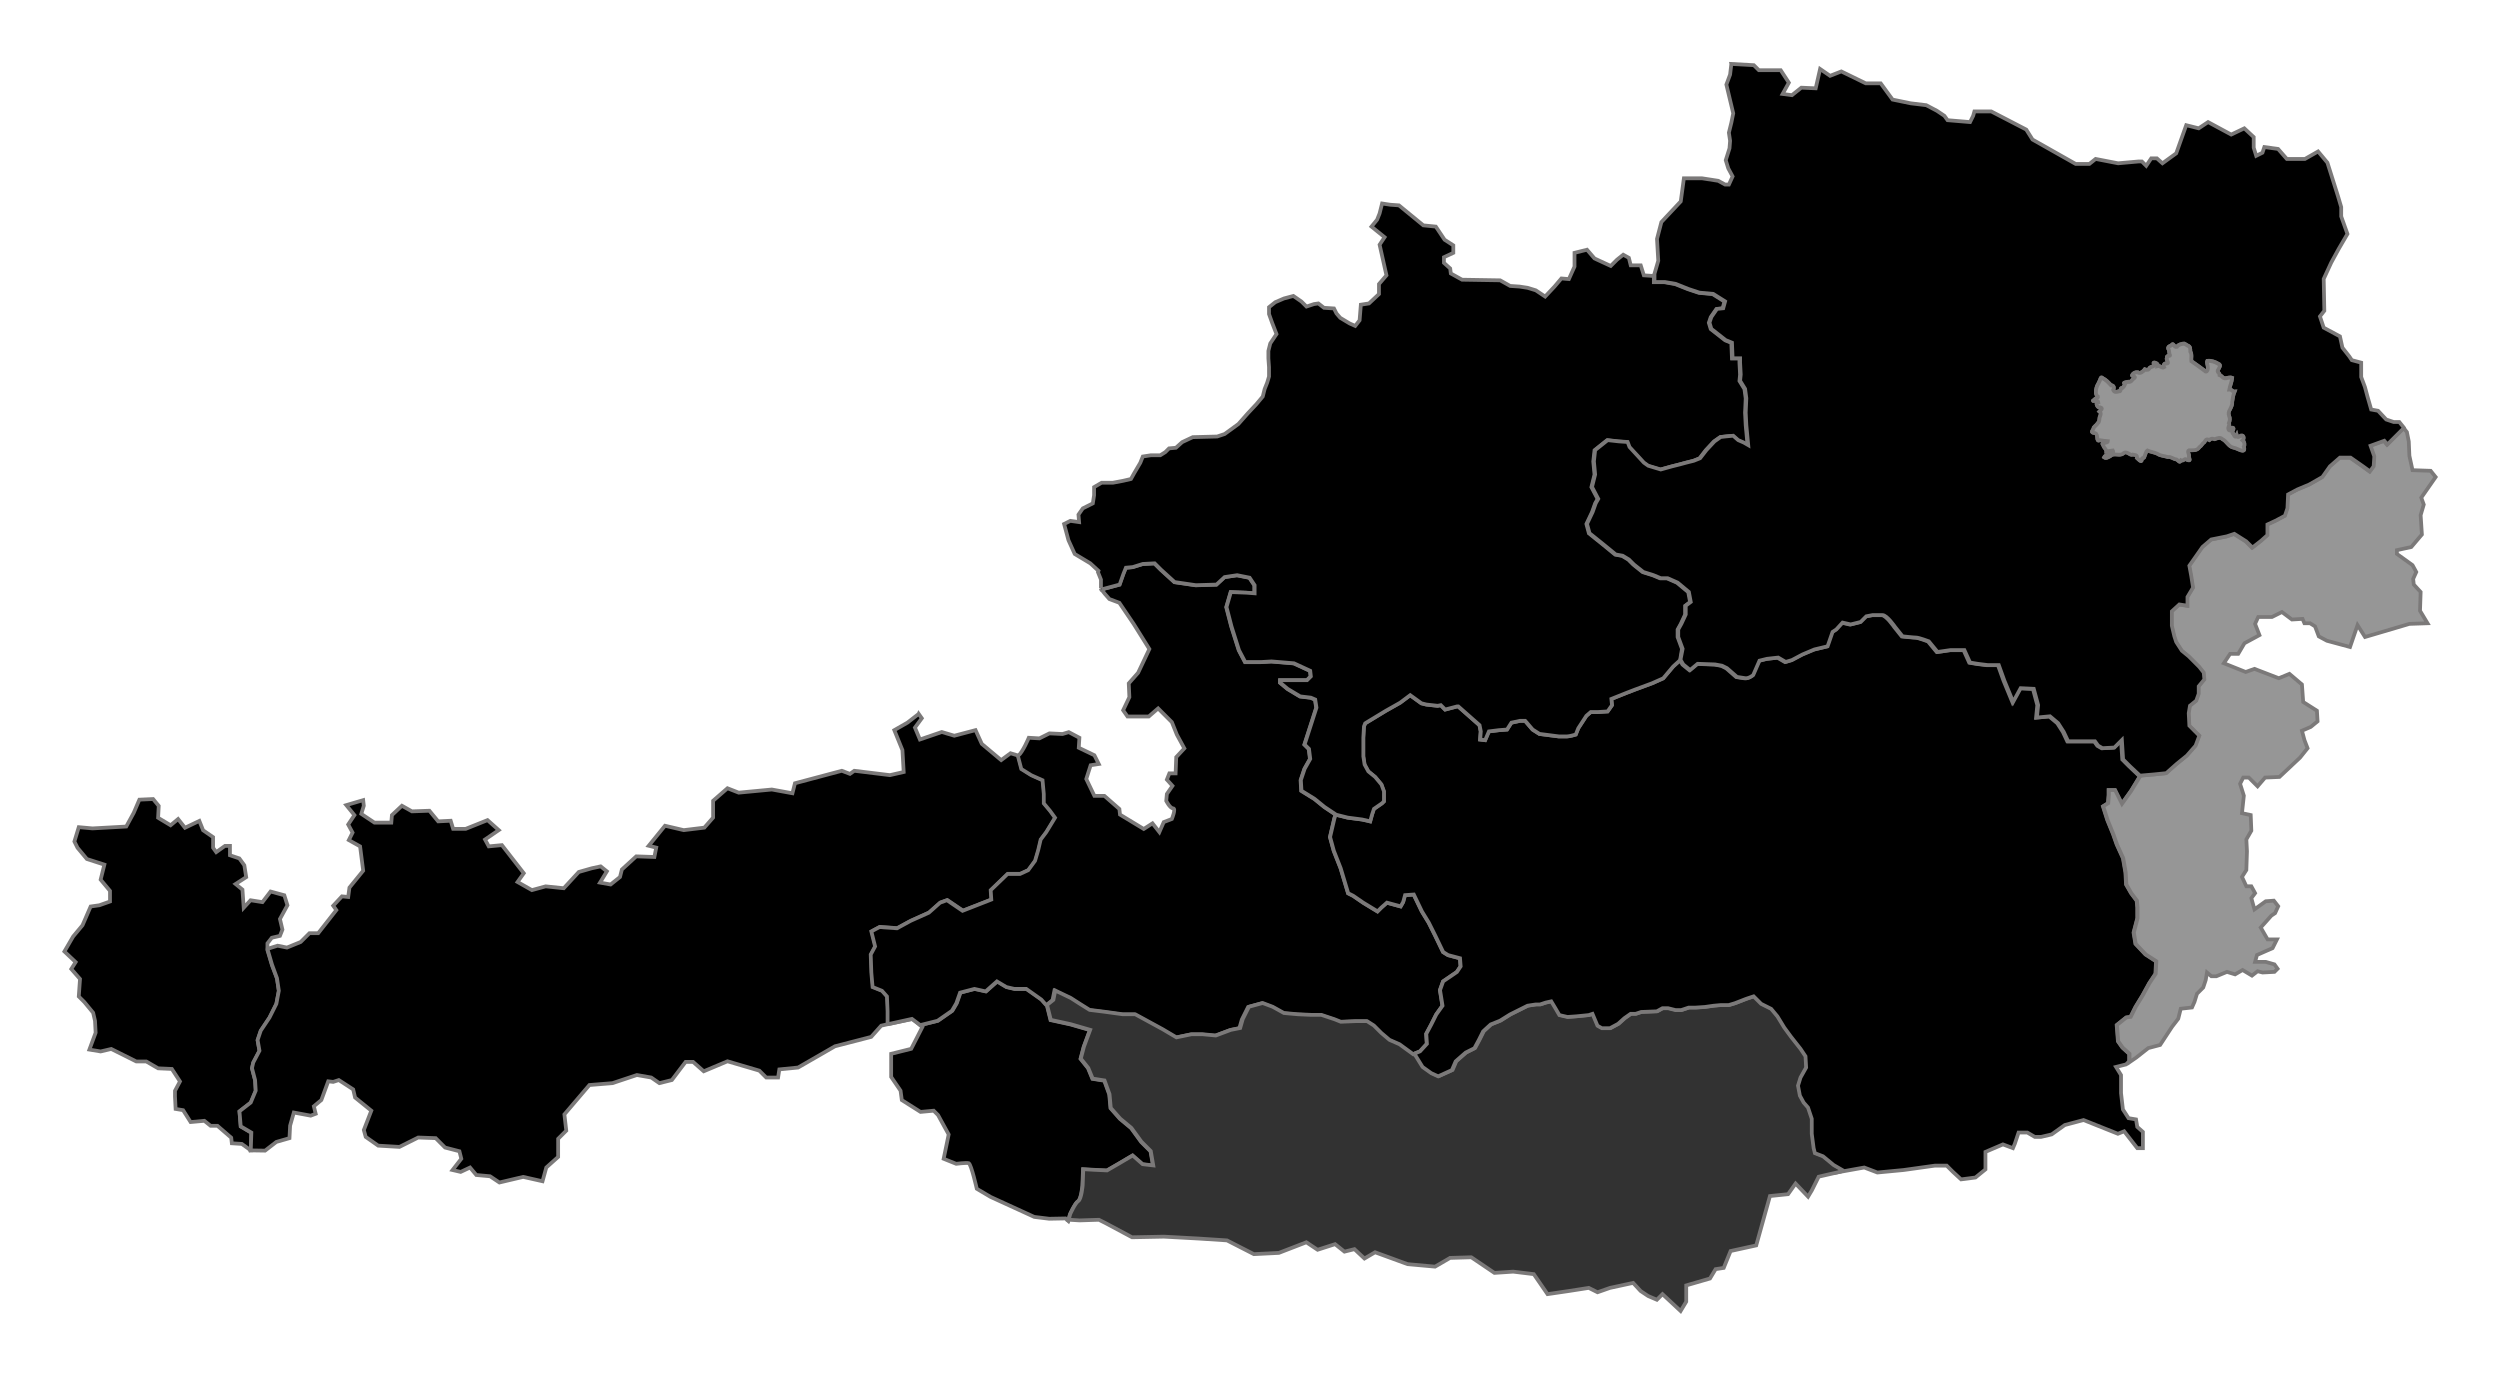
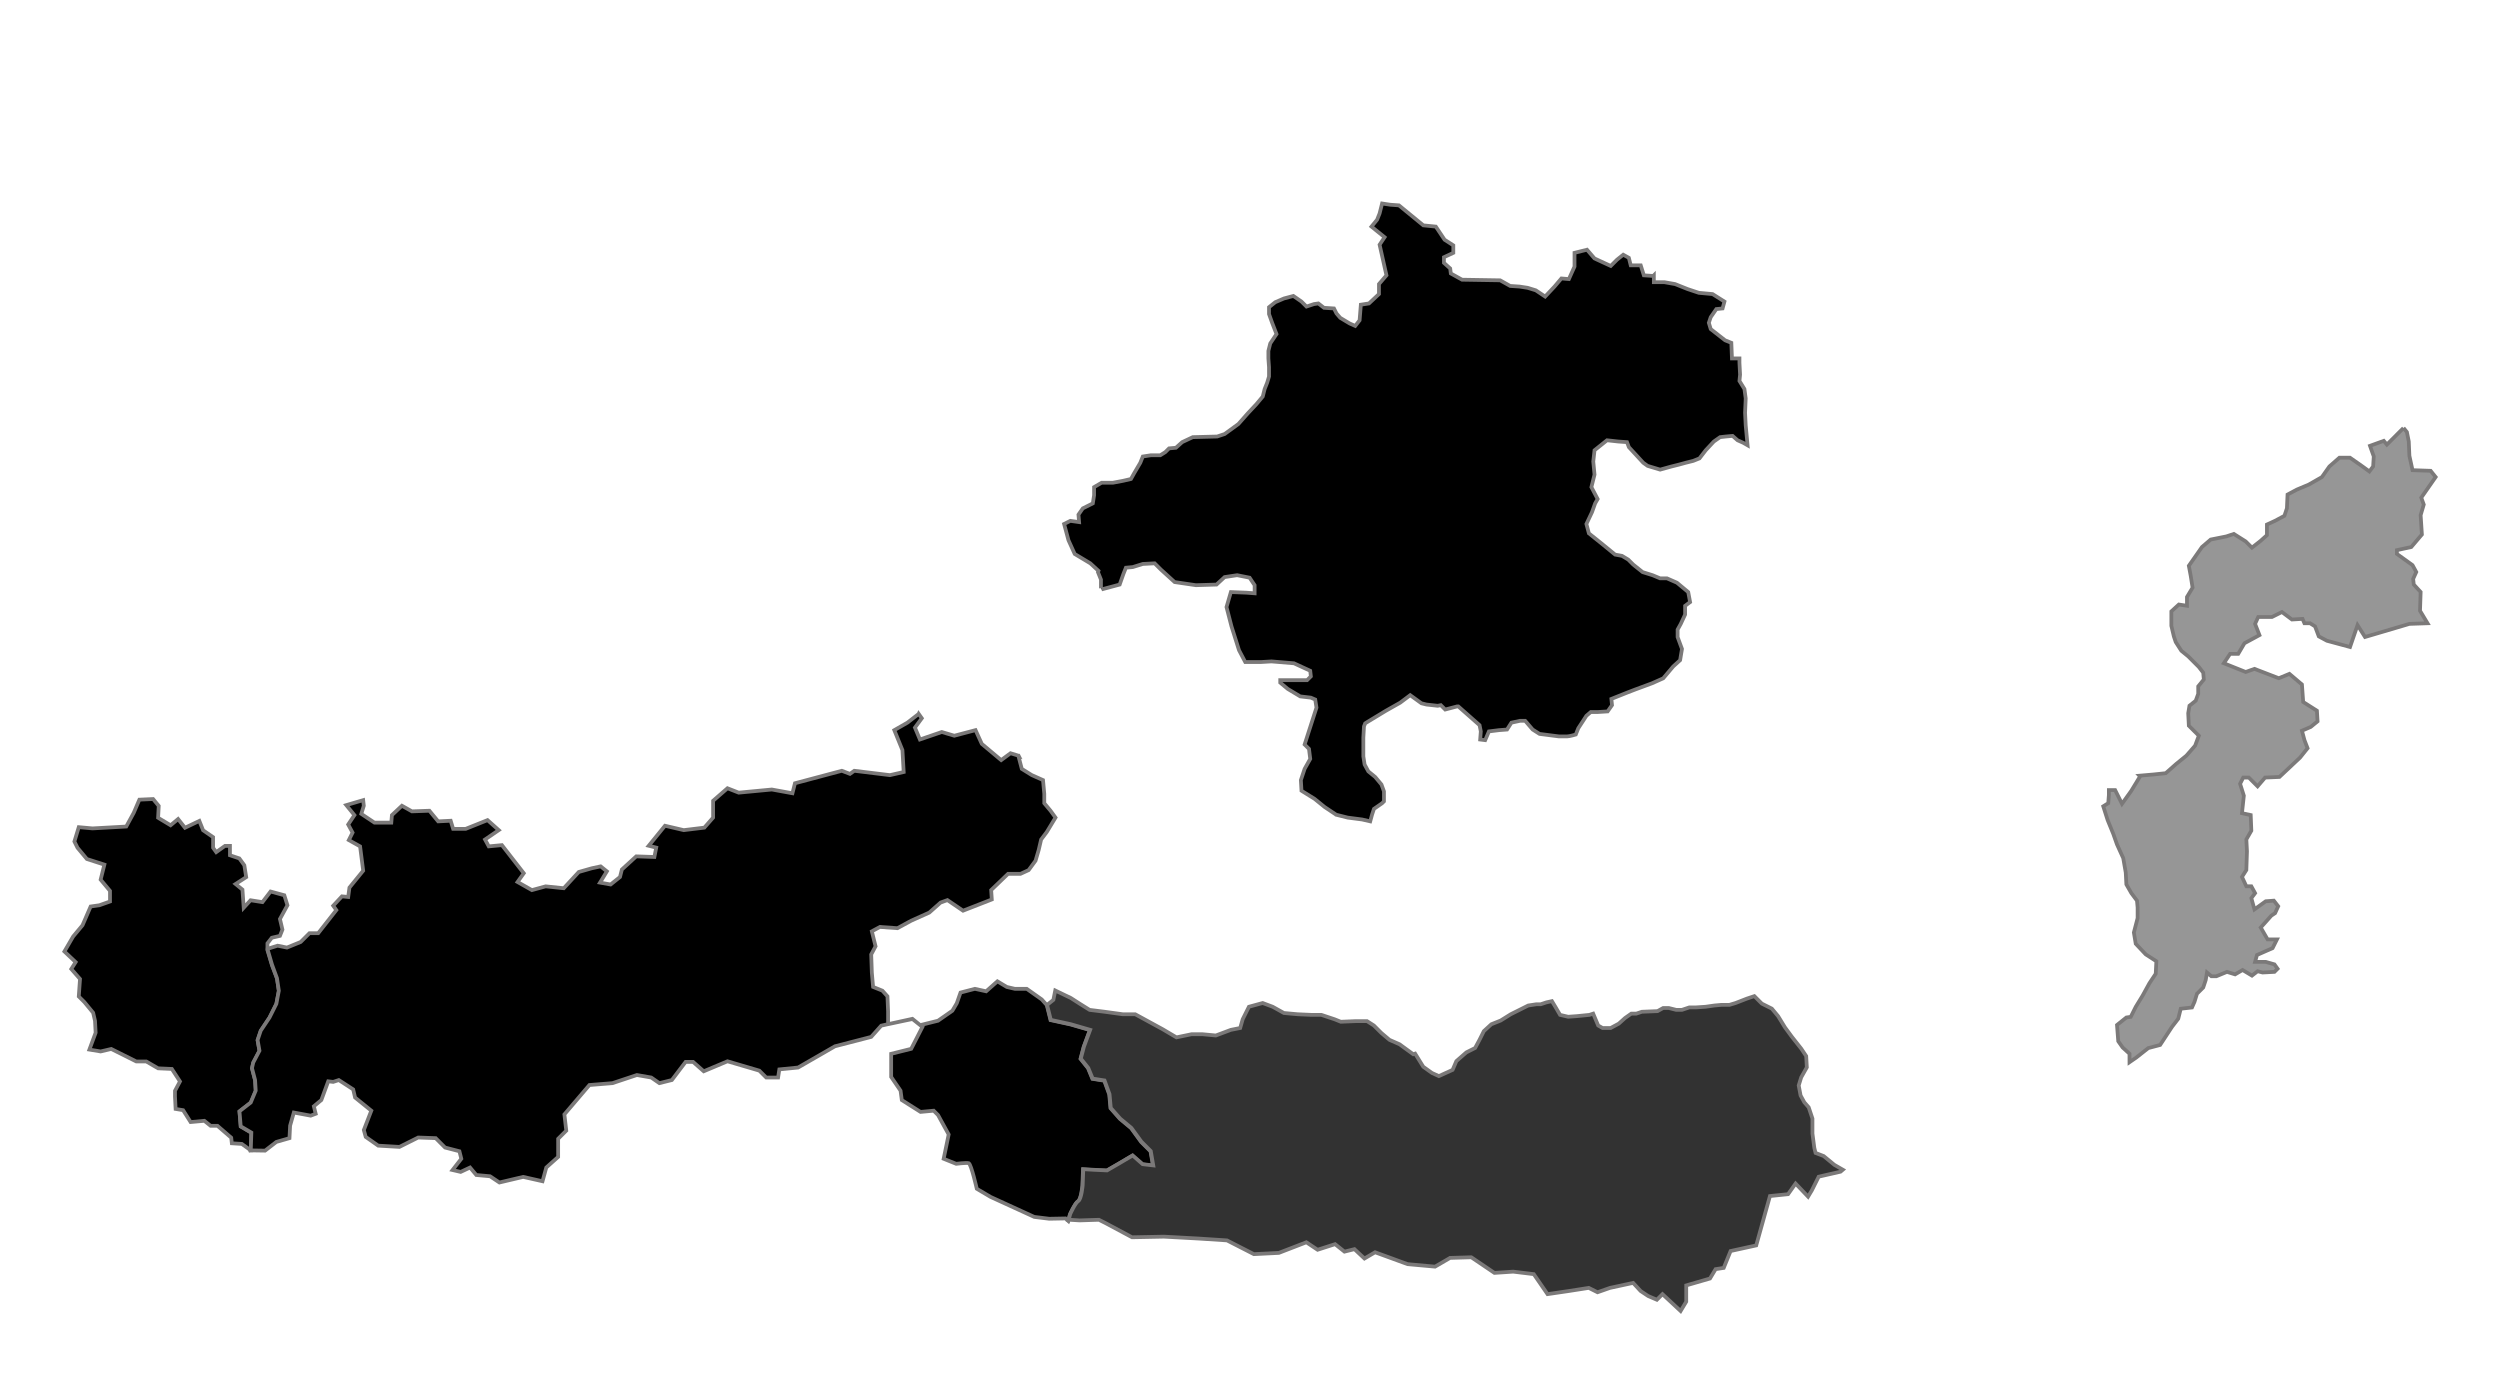
<svg xmlns="http://www.w3.org/2000/svg" xmlns:ns1="http://www.inkscape.org/namespaces/inkscape" xmlns:ns2="http://sodipodi.sourceforge.net/DTD/sodipodi-0.dtd" version="1.0" id="svg2692" height="550" width="1000" ns1:version="0.91 r13725" ns2:docname="ÖVP_Landtage.svg">
  <ns2:namedview pagecolor="#ffffff" bordercolor="#666666" borderopacity="1" objecttolerance="10" gridtolerance="10" guidetolerance="10" ns1:pageopacity="0" ns1:pageshadow="2" ns1:window-width="1920" ns1:window-height="1013" id="namedview15" showgrid="false" ns1:zoom="0.42909091" ns1:cx="500" ns1:cy="272.6695" ns1:window-x="-9" ns1:window-y="-9" ns1:window-maximized="1" ns1:current-layer="g4143" />
  <defs id="defs2694" />
  <g id="layer1">
    <g id="g4143">
      <path id="path1453" style="fill:#000000;fill-opacity:1;fill-rule:evenodd;stroke:#7b7979;stroke-width:1.507;stroke-linecap:butt;stroke-linejoin:miter;stroke-miterlimit:4;stroke-dasharray:none;stroke-dashoffset:0;stroke-opacity:1" d="m 100.306,460.868 0.25,-7.748 -4.249,-2.499 -0.5,-5.998 4.499,-3.499 1.999,-4.749 -0.25,-4.249 -1.25,-4.749 0.5,-2.249 2.499,-4.749 -0.75,-4.249 1.25,-3.749 3.499,-5.249 2.749,-5.499 1,-5.249 -0.75,-4.999 -1.999,-5.247 -1.769,-5.907 -0.054,-0.145 0,-2.749 1.75,-2.249 3.249,-0.75 1,-2.499 -1,-4.249 2.999,-5.498 -1.25,-3.999 -5.499,-1.5 -3.249,4.249 -4.749,-0.75 -2.749,2.999 -0.5,-7.248 -2.749,-2.249 4.249,-2.749 -0.75,-4.749 -1.999,-2.749 -3.749,-1.25 0,-3.749 -2,0 -3.499,2.499 -1.25,-1.75 0,-4.249 -3.999,-2.749 -1.5,-3.749 -5.748,2.749 -2.749,-3.499 -2.999,2.499 -4.999,-2.999 0.25,-4.749 -2.249,-2.749 -5.499,0.25 -2.249,5.249 -2.999,5.498 -13.496,0.75 -5.498,-0.5 -1.75,5.748 1.25,2.499 3.749,4.499 6.998,2.249 -1.5,5.998 3.749,4.499 0,4.249 -4.249,1.5 -3.499,0.5 -3.249,7.498 -3.749,4.499 -3.499,5.998 4.499,4.249 -1.749,2.749 3.499,3.999 -0.5,6.998 2.249,2.249 3.499,4.249 0.75,3.249 0.25,4.749 -2.499,6.748 4.499,0.75 4.249,-1 9.997,4.999 3.999,0 4.749,2.749 5.498,0.25 3.249,4.999 -2,3.749 0,2.249 0.25,4.999 2.999,0.5 2.999,4.749 5.499,-0.5 2.499,1.999 2.749,0 5.499,4.749 0.25,2.249 3.999,0.25 3.529,2.542" />
      <path style="fill:#000000;fill-opacity:1;fill-rule:evenodd;stroke:#7b7979;stroke-width:1.507;stroke-linecap:butt;stroke-linejoin:miter;stroke-miterlimit:4;stroke-dasharray:none;stroke-dashoffset:0;stroke-opacity:1" d="m 367.473,285.562 -4.507,3.502 -5.244,2.999 3.25,7.992 0.503,8.746 -5.511,1.256 -14.242,-1.743 -1.743,1.24 -3.25,-1.24 -18.748,4.993 -1.005,4.004 -8.244,-1.507 -13.252,1.256 -4.491,-1.759 -5.747,5.009 0,6.736 -3.502,4.004 -8.244,1.005 -7.505,-1.759 -6.501,8.008 2.999,0.738 -0.738,3.753 -7.254,-0.251 -5.747,5.26 -0.754,2.999 -3.753,2.999 -4.24,-0.754 2.748,-4.506 -2.497,-1.994 -3.501,0.754 -5.245,1.492 -5.998,6.501 -7.254,-0.754 -5.496,1.507 -5.747,-3.25 2.497,-3.502 -8.746,-11.243 -5.26,0.502 -1.492,-2.748 5.496,-3.753 -4.491,-4.004 -8.746,3.502 -5.009,0 -0.989,-3.25 -5.009,0.251 -3.502,-4.255 -6.987,0.251 -4.004,-2.245 -4.004,3.753 -0.251,2.999 -6.736,0 -5.26,-3.502 1.005,-3.25 -0.251,-2.245 -6.752,1.994 3.25,4.004 -2.497,3.753 1.759,3.235 -1.507,2.999 4.506,2.512 1.241,9.735 -5.496,6.752 -0.502,3.753 -2.497,-0.251 -3.502,3.753 1.256,1.743 -7.254,9.248 -3.502,0 -3.501,3.502 -5.496,2.245 -3.753,-0.754 -3.957,1.24 -0.031,0.267 1.743,5.998 2.01,5.496 0.738,5.009 -0.989,5.244 -2.748,5.496 -3.502,5.244 -1.256,3.753 0.754,4.255 -2.497,4.742 -0.502,2.245 1.24,4.758 0.251,4.239 -1.994,4.758 -4.506,3.502 0.502,5.998 4.255,2.497 -0.236,7.144 5.731,0.094 4.506,-3.486 5.245,-1.507 0.251,-4.993 1.492,-5.26 6.752,1.256 1.994,-0.754 -0.738,-2.999 2.999,-2.497 2.748,-7.49 1.994,0.235 2.245,-0.738 5.747,3.737 0.754,3.25 6.501,5.26 -2.999,7.741 0.754,2.748 4.993,3.501 8.495,0.502 7.506,-3.753 7.003,0.251 3.737,3.753 5.747,1.492 0.754,2.999 -3.502,4.506 3.25,0.754 3.753,-1.759 2.497,2.999 5.496,0.502 3.753,2.497 9.5,-2.245 7.741,1.743 1.507,-5.496 4.742,-4.24 0,-7.254 3.25,-3.25 -0.754,-6.501 10.002,-11.745 9.248,-0.754 9.751,-3.25 5.747,1.005 3.25,2.245 4.993,-1.24 5.496,-7.254 2.999,0 4.255,3.753 9.5,-4.004 12.75,3.753 2.748,2.748 4.742,0 0.502,-3.25 7.506,-0.754 14.744,-8.495 14.493,-3.753 4.004,-4.491 2.748,-0.612 0,-5.135 -0.251,-5.998 -2.01,-2.245 -3.737,-1.507 -0.502,-5.747 -0.251,-7.254 1.743,-3.25 -1.492,-5.998 3.25,-1.743 6.987,0.502 5.511,-2.999 7.239,-3.25 4.507,-4.004 2.748,-0.989 6.249,4.24 11.494,-4.491 -0.251,-3.753 6.752,-6.501 4.993,0 3.25,-1.492 2.748,-3.753 1.256,-4.255 0.989,-4.239 2.261,-2.999 3.486,-5.763 -1.994,-2.748 -2.497,-2.999 0,-3.737 -0.502,-5.511 -4.491,-1.994 -4.004,-2.497 -1.382,-5.292 -3.125,-0.958 -3.737,2.748 -7.757,-6.501 -2.497,-5.496 -8.495,2.245 -5.009,-1.492 -8.746,2.999 -1.994,-4.758 2.748,-3.737 -1.24,-1.759 z m 39.851,16.707 0.126,0.047 -0.251,-0.502 0.126,0.455 z m -52.099,107.401 6.595,-1.408 3.172,-0.654 3.046,2.423 -3.078,-2.497 -4.663,1.021 -5.072,1.115 z m 12.813,0.361 0.926,0.754 -4.491,8.746 -8.008,1.994 0,9.248 3.753,5.496 0.502,3.753 7.49,4.742 5.26,-0.487 1.743,1.743 4.255,7.757 -2.01,9.735 5.009,2.01 c 0,0 3.993,-0.501 4.993,-0.251 0.004,9.6e-4 0.012,-10e-4 0.016,0 0.016,0.006 0.046,0.021 0.063,0.031 1.036,0.747 3.172,10.206 3.172,10.206 l 5.496,3.25 17.492,8.008 5.998,0.738 6.501,-0.126 1.052,0.958 0.707,-2.575 c 0,-5e-5 1.984,-4.469 3.235,-5.244 1.25,-0.75 1.759,-6.249 1.759,-6.249 l 0.251,-6.501 4.239,0.251 5.26,0.251 4.742,-2.748 5.496,-3.25 4.004,3.501 4.255,0.487 -1.005,-5.747 -3.753,-3.737 -4.004,-5.511 -4.491,-3.737 -3.753,-4.255 -0.503,-5.496 -1.994,-5.496 -4.742,-0.754 -1.759,-4.255 -2.999,-3.737 1.256,-4.758 2.497,-6.752 -7.757,-2.245 -7.992,-1.743 -1.492,-5.998 -2.01,-2.261 -5.998,-4.24 -4.742,0 -3.25,-0.754 -3.753,-2.245 -4.491,3.988 -4.506,-0.989 -5.747,1.492 -1.492,4.255 -1.759,2.999 -5.747,4.004 -7.003,1.743 -0.173,0 z m -267.733,50.136 -0.251,0 0.236,0.597 0.016,-0.597 z" id="path5915" />
-       <path id="path10305" style="fill:#000000;fill-opacity:1;fill-rule:evenodd;stroke:#7b7979;stroke-width:1.507;stroke-linecap:butt;stroke-linejoin:miter;stroke-miterlimit:4;stroke-dasharray:none;stroke-dashoffset:0;stroke-opacity:1" d="m 418.509,402.07 2.499,-1.999 0.75,-3.749 6.248,2.999 3.499,2.249 3.999,2.499 5.998,0.75 7.248,1 4.999,0 5.499,2.999 5.498,2.999 5.499,3.249 5.998,-1.25 4.499,0 5.248,0.5 5.998,-2.249 3.749,-0.75 1,-3.499 2.499,-4.999 5.498,-1.5 3.999,1.5 4.499,2.499 5.499,0.5 5.498,0.25 3.999,0 5.248,1.75 2.499,1 5.998,-0.25 4.499,0 2.749,1.75 2.999,2.999 3.249,2.749 3.999,1.75 5.498,3.999 2.999,-1.25 2.749,-2.999 -0.25,-3.999 1.999,-3.749 1.999,-3.999 2.499,-3.499 -1,-6.248 1.25,-3.499 5.498,-3.749 1.5,-2.249 -0.25,-3.249 -4.749,-1.25 -1.999,-1.25 -3.249,-6.748 -2.499,-4.999 -2.749,-4.499 -3.249,-6.748 -3.499,0.25 -0.75,2.749 -1,1.75 -5.499,-1.5 -2.249,1.999 -1.5,1.5 -5.748,-3.499 -3.999,-2.749 -1.999,-1 -2.999,-9.997 -2.749,-6.998 -1.5,-5.499 1.749,-7.498 0.5,-1.5 -4.499,-2.999 -3.999,-3.249 -5.248,-3.249 -0.25,-4.249 1.5,-4.499 2.249,-3.999 -0.5,-3.999 -1.75,-1.75 2.499,-7.748 2.249,-6.998 -0.5,-3.249 -1.75,-0.75 -4.249,-0.5 -4.999,-2.999 -2.999,-2.499 0,-1 10.747,0 1.5,-1.5 -0.25,-2.249 -6.498,-2.999 -8.997,-0.75 -4.249,0.25 -6.248,0 -2.499,-4.749 -2.999,-9.497 -1.999,-7.748 1.75,-5.998 6.248,0.25 3.249,0.25 0,-3.249 -1.999,-2.999 -4.999,-1 -4.999,0.75 -3.249,2.999 -8.248,0.25 -8.498,-1.25 -5.499,-4.999 -2.499,-2.499 -4.749,0.25 -3.999,1.25 -2.749,0.25 -1,2.499 -1.5,4.249 -7.262,1.946 -0.236,-0.446 1.75,2.249 1.749,1.999 3.999,1.5 5.748,8.498 6.248,9.997 -4.499,9.497 -3.749,4.249 0.25,5.498 -2.499,5.249 1.749,2.499 8.498,0 3.749,-3.249 5.499,5.498 1.999,4.999 2.999,5.499 -3.249,3.499 -0.25,6.498 -2.499,0 -1,2.499 2.249,2.499 -2.249,3.249 -0.25,2.749 c 0,0 1.5,2.999 2.749,2.999 1.25,0 -0.5,4.249 -0.5,4.249 l -3.249,1.25 -1.749,3.999 -2.749,-3.499 -3.499,2.249 -9.497,-5.748 -0.25,-2.249 -5.998,-5.249 -3.999,0 -3.249,-6.748 1.75,-5.499 3.249,-0.5 -1.749,-3.499 -6.248,-2.999 0.25,-3.999 -4.249,-2.249 -2.499,0.75 -5.248,-0.25 -3.999,1.999 -4.249,-0.25 c 0,0 -2.374,5.686 -4.249,7.248 l -0.25,-0.5 1.5,5.748 3.999,2.499 4.499,1.999 0.5,5.498 0,3.749 2.499,2.999 1.999,2.749 -3.499,5.748 -2.249,2.999 -1,4.249 -1.25,4.249 -2.749,3.749 -3.249,1.5 -4.999,0 -6.748,6.498 0.25,3.749 -11.497,4.499 -6.248,-4.249 -2.749,1 -4.499,3.999 -7.248,3.249 -5.498,2.999 -6.998,-0.5 -3.249,1.75 1.5,5.998 -1.75,3.249 0.25,7.248 0.5,5.748 3.749,1.5 1.999,2.249 0.25,5.998 0,5.498 0.053,-0.367 3.446,-0.758 6.248,-1.375 2.994,2.244 0.255,0.255 6.998,-1.75 5.748,-3.999 1.75,-2.999 1.5,-4.249 5.748,-1.5 4.499,1 4.499,-3.999 3.749,2.249 3.249,0.75 4.749,0 5.998,4.249 2,2.249" />
      <path id="path11191" style="fill:#323232;fill-opacity:1;fill-rule:evenodd;stroke:#7b7979;stroke-width:1.507;stroke-linecap:butt;stroke-linejoin:miter;stroke-miterlimit:4;stroke-dasharray:none;stroke-dashoffset:0;stroke-opacity:1" d="m 418.849,401.954 2.499,-1.999 0.75,-3.749 6.248,2.999 3.499,2.249 3.999,2.499 5.998,0.75 7.248,1 4.999,0 5.498,2.999 5.499,2.999 5.498,3.249 5.998,-1.25 4.499,0 5.249,0.5 5.998,-2.249 3.749,-0.75 1,-3.499 2.499,-4.999 5.499,-1.5 3.999,1.5 4.499,2.499 5.498,0.5 5.499,0.25 3.999,0 5.249,1.75 2.499,1 5.998,-0.25 4.499,0 2.749,1.75 2.999,2.999 3.249,2.749 3.999,1.75 5.499,3.999 0.75,-0.25 3.249,5.249 3.499,2.499 2.749,1.25 5.499,-2.499 1.5,-3.499 3.999,-3.499 3.499,-1.75 1.75,-3.249 1.75,-3.499 2.999,-2.749 3.749,-1.5 3.999,-2.499 3.999,-1.999 2.999,-1.5 3.249,-0.5 1.749,0 2.249,-0.75 2.249,-0.5 1.5,2.499 1.75,2.999 3.249,0.75 3.499,-0.25 4.999,-0.5 1.5,-0.5 1.999,4.749 1.75,1 3.249,0 3.249,-1.75 2.499,-2.249 2.499,-1.75 1.999,0 2.249,-0.75 6.248,-0.25 2.249,-1.25 2.249,0 2.999,0.75 2.249,0 2.999,-1 2.749,0 3.749,-0.25 3.499,-0.5 2.749,-0.25 3.249,0 2.499,-0.75 4.499,-1.75 2.999,-1 2.999,2.999 3.999,1.999 2.499,2.999 2.749,4.499 2.749,3.749 3.749,4.749 2,2.999 0.25,4.499 -2.249,3.999 -1,3.249 0.75,3.999 1.5,2.749 1.749,1.999 1.5,4.499 0,5.998 0.75,5.748 0.5,1.999 3.249,1.25 4.249,3.499 3.411,1.969 -0.912,0.78 -8.748,1.999 -2.749,5.498 -1.5,2.499 -4.999,-5.249 -2.999,4.249 -7.248,0.75 -5.498,19.745 -10.247,2.249 -2.749,6.748 -3.249,0.5 -2.249,3.749 -9.497,2.749 0,6.498 -2.249,3.749 -7.248,-6.748 -2.249,2.249 -3.499,-1.5 -2.999,-1.999 -2.999,-3.249 -9.247,1.999 -4.999,1.75 -3.499,-1.75 -7.998,1.25 -8.498,1.25 -5.498,-7.998 -8.248,-1 -7.498,0.5 -9.247,-6.248 -8.498,0.25 -5.998,3.499 -10.997,-1 -12.997,-4.749 -4.249,2.499 -3.999,-3.749 -3.999,1 -3.749,-2.999 -6.998,2.249 -4.499,-2.999 -10.997,4.249 -9.997,0.5 -10.747,-5.498 -11.497,-0.75 -13.746,-0.75 -12.746,0.25 -10.747,-5.748 -2.499,-1.25 -7.748,0.25 -5.222,-0.326 0.781,0.409 0.692,-2.582 c 0,0 1.999,-4.499 3.249,-5.249 1.25,-0.75 1.749,-6.248 1.749,-6.248 l 0.25,-6.498 4.249,0.25 5.248,0.25 4.749,-2.749 5.498,-3.249 3.999,3.499 4.249,0.5 -1,-5.748 -3.749,-3.749 -3.999,-5.499 -4.499,-3.749 -3.749,-4.249 -0.5,-5.499 -1.999,-5.498 -4.749,-0.75 -1.75,-4.249 -2.999,-3.749 1.25,-4.749 2.499,-6.748 -7.748,-2.249 -7.998,-1.75 -1.5,-5.998" />
-       <path id="path11204" style="fill:#000000;fill-opacity:1;fill-rule:evenodd;stroke:#7b7979;stroke-width:1.507;stroke-linecap:butt;stroke-linejoin:miter;stroke-miterlimit:4;stroke-dasharray:none;stroke-dashoffset:0;stroke-opacity:1" d="m 671.807,263.784 1.178,2.041 2.749,2.249 2.999,-2.499 6.998,0.25 2.749,0.5 1.999,1 3.999,3.499 c 0,0 1.75,0.25 3.249,0.5 1.5,0.25 3.249,-1.25 3.249,-1.25 l 2.499,-5.748 2.999,-0.75 4.499,-0.5 2.999,1.75 2.499,-0.75 4.249,-2.249 4.749,-1.999 5.248,-1.25 2,-5.748 1.5,-1 2.499,-2.749 3.249,0.75 3.999,-1 2.249,-2.249 2.499,-0.5 c 0,0 2.249,0 3.999,0 1.75,0 4.999,4.749 4.999,4.749 l 2.999,3.749 c 0,0 4.499,0.5 5.498,0.5 1,0 4.999,1.5 4.999,1.5 l 3.499,4.249 5.248,-0.75 5.499,0 2.249,4.999 2.999,0.5 3.999,0.5 4.499,0 2.249,6.248 3.499,8.498 2.999,-5.499 5.249,0.25 1.749,6.498 -0.5,4.999 5.248,-0.5 3.249,2.749 2.249,3.499 1.749,3.749 4.999,0 5.748,0 1.25,1.75 1.75,1 4.749,-0.25 2.999,-2.999 0.5,7.748 2.749,2.749 4.249,3.999 -3.499,5.748 -3.749,5.249 -2.749,-5.499 -2.499,0 0,1.999 -0.25,3.249 -2,1.25 1.75,5.498 2.249,5.499 1.5,4.249 2.499,5.498 1,5.748 0.25,4.749 1.999,3.499 2.249,2.999 0.25,2.749 0,4.249 -1.5,5.748 0.75,4.499 3.999,4.249 4.249,2.749 -0.25,4.999 -2.499,3.749 -2.749,4.999 -2.749,4.499 -1.999,3.999 -1.75,0.25 -3.749,2.999 0.5,6.498 1.75,2.499 2.749,2.499 0,2.999 -1.25,1.25 -3.999,1 1.999,3.249 0,7.248 0.75,6.498 2.249,3.499 2.999,0.5 0.5,2.999 2.249,1.999 0,6.498 -2.249,0 -5.249,-6.748 -2.499,1 -13.746,-5.499 -7.498,1.999 -5.249,3.749 -4.249,1 -2.499,0 -2.999,-1.75 -3.499,0 -1.5,4.499 -0.75,1.75 -3.999,-1.5 -6.998,2.999 0,3.249 0,3.749 -3.999,3.249 -5.748,0.75 -3.249,-2.999 -2.499,-2.499 -4.749,0 -12.497,1.75 -10.497,1 -5.248,-1.999 -9.747,1.75 0.912,-0.78 -3.411,-1.969 -4.249,-3.499 -3.249,-1.25 -0.5,-1.999 -0.75,-5.748 0,-5.998 -1.5,-4.499 -1.75,-1.999 -1.5,-2.749 -0.75,-3.999 1,-3.249 2.249,-3.999 -0.25,-4.499 -2,-2.999 -3.749,-4.749 -2.749,-3.749 -2.749,-4.499 -2.499,-2.999 -3.999,-1.999 -2.999,-2.999 -2.999,1 -4.499,1.75 -2.499,0.75 -3.249,0 -2.749,0.25 -3.499,0.5 -3.749,0.25 -2.749,0 -2.999,1 -2.249,0 -2.999,-0.75 -2.249,0 -2.249,1.25 -6.248,0.25 -2.249,0.75 -1.999,0 -2.499,1.75 -2.499,2.249 -3.249,1.75 -3.249,0 -1.75,-1 -1.999,-4.749 -1.5,0.5 -4.999,0.5 -3.499,0.25 -3.249,-0.75 -1.75,-2.999 -1.5,-2.499 -2.249,0.5 -2.249,0.75 -1.75,0 -3.249,0.5 -2.999,1.5 -3.999,1.999 -3.999,2.499 -3.749,1.5 -2.999,2.749 -1.75,3.499 -1.749,3.249 -3.499,1.75 -3.999,3.499 -1.5,3.499 -5.498,2.499 -2.749,-1.25 -3.499,-2.499 -3.249,-5.249 -0.75,0.25 2.999,-1.25 2.749,-2.999 -0.25,-3.999 2,-3.749 1.999,-3.999 2.499,-3.499 -1,-6.248 1.25,-3.499 5.499,-3.749 1.5,-2.249 -0.25,-3.249 -4.749,-1.25 -1.999,-1.25 -3.249,-6.748 -2.499,-4.999 -2.749,-4.499 -3.249,-6.748 -3.499,0.25 -0.75,2.749 -1,1.75 -5.498,-1.5 -2.249,1.999 -1.5,1.5 -5.748,-3.499 -3.999,-2.749 -1.999,-1 -2.999,-9.997 -2.749,-6.998 -1.5,-5.499 1.75,-7.498 0.5,-1.5 -0.25,0 4.999,1.25 5.748,0.75 3.249,0.75 0.75,-2.749 0.75,-2.249 3.249,-2.249 0.75,-0.75 0,-3.999 -1,-2.749 -2.499,-2.999 -2.749,-2.249 -1.5,-2.749 -0.5,-3.249 0,-3.499 0,-3.999 0.25,-4.499 0.5,-1.25 8.248,-4.999 5.748,-3.249 3.999,-2.999 4.499,3.249 1.999,0.5 4.499,0.5 1.25,-0.25 1.75,1.75 4.749,-1.25 0.5,0 4.249,3.749 4.249,3.749 0.5,2.499 -0.25,3.249 1.999,0.25 1.5,-3.499 3.999,-0.5 3.249,-0.25 1.749,-2.749 3.499,-0.75 1.999,0 2.999,3.499 2.749,1.75 7.748,1 c 0,0 2.249,0 3.249,0 1,0 3.499,-0.75 3.499,-0.75 l 1,-2.499 3.249,-4.999 1.75,-1.5 2.749,0 3.999,-0.25 1.75,-2.499 -0.25,-2.499 6.248,-2.499 3.249,-1.25 6.748,-2.499 4.499,-1.999 3.999,-4.749 2.749,-2.499" />
      <path id="path12093" style="fill:#000000;fill-opacity:1;fill-rule:evenodd;stroke:#7b7979;stroke-width:1.507;stroke-linecap:butt;stroke-linejoin:miter;stroke-miterlimit:4;stroke-dasharray:none;stroke-dashoffset:0;stroke-opacity:1" d="m 440.383,235.333 0,-3.499 -1.204,-2.99 0.204,-0.509 -3.249,-2.999 -6.248,-3.749 -2.499,-5.499 -1.75,-6.498 2.499,-1.25 3.499,0.5 -0.25,-2.999 1.75,-2.499 3.999,-1.999 0.5,-3.249 0,-3.249 2.999,-1.75 4.499,0 3.999,-0.75 3.249,-0.75 1.25,-2.249 2.499,-4.249 1,-2.499 3.249,-0.5 3.749,0 1.999,-1.25 1.5,-1.5 2.749,-0.25 2.499,-2.249 4.249,-1.999 9.747,-0.25 2.999,-1 5.499,-3.999 3.749,-4.249 3.499,-3.749 2.499,-2.999 0.75,-2.999 1,-2.499 0.75,-2.499 0,-3.749 -0.25,-3.499 0,-2.999 0.75,-2.999 2.499,-3.749 -1.749,-4.499 -1.25,-3.499 0,-2.749 2.499,-1.999 3.499,-1.5 3.749,-1 3.249,2.249 1.999,1.999 2.999,-1 1.75,-0.25 2.249,1.75 3.999,0.25 1,1.999 1.5,1.75 3.749,2.249 2.249,1 1.75,-2.249 0.5,-6.248 3.249,-0.5 3.999,-3.749 0,-3.999 2.999,-3.499 -2.749,-12.247 2,-2.999 -5.249,-4.249 2.249,-2.749 1,-2.499 1,-3.999 3.249,0.5 3.499,0.25 9.747,7.998 4.999,0.5 3.499,5.249 3.499,2.249 0,2.999 -3.749,1.75 0,2.249 2.499,2.249 0.25,1.999 4.499,2.499 15.246,0.25 3.999,2.249 3.749,0.25 3.249,0.5 3.249,1 3.749,2.499 3.749,-3.999 2.749,-3.249 2.999,0.25 2.249,-4.999 0,-5.498 4.999,-1.25 2.999,3.499 3.249,1.5 3.249,1.5 2.499,-2.499 2.499,-1.999 2.249,1.25 0.75,2.999 3.999,0 1.25,3.999 3.749,0.25 0.25,-0.25 0,2.749 4.249,0 4.249,0.75 4.999,1.999 4.499,1.5 5.499,0.5 4.749,2.999 -0.75,2.749 -2.499,0.25 -2.249,3.249 -0.75,2.249 0.75,2.499 5.748,4.499 2.499,1 0.25,6.248 2.999,0 0,1.75 0.25,4.749 -0.25,2.499 1.999,3.249 0.5,3.749 -0.25,5.748 0.25,4.999 0.75,7.998 -1.75,-1 -2.249,-1 -1.999,-1.75 -2.749,0.25 -2.249,0.25 -2.499,1.75 -3.249,3.499 -2.499,3.249 -2.499,1 -2.999,0.75 -2.749,0.75 -2.999,0.75 -4.499,1.25 -4.999,-1.5 -1.749,-1.25 -2.749,-2.999 -2.999,-3.249 -0.75,-1.999 -3.499,-0.25 -4.499,-0.5 -4.999,3.999 -0.5,4.499 0.5,5.249 -1.25,4.999 2.499,4.749 -1,1.75 -1.25,3.499 -2.249,4.749 1,3.749 4.999,3.999 2.749,2.249 2.749,2.249 2.749,0.5 2.499,1.5 1.999,1.999 3.749,2.999 3.999,1.25 2.999,1.25 2.749,0 3.999,1.75 4.499,3.749 0.75,3.999 -1.999,1.5 0,3.499 -1.749,3.749 -1.25,2.249 0,2.999 1.75,4.749 -0.75,4.499 -2.749,2.499 -3.999,4.749 -4.499,1.999 -6.748,2.499 -3.249,1.25 -6.248,2.499 0.25,2.499 -1.75,2.499 -3.999,0.25 -2.749,0 -1.749,1.5 -3.249,4.999 -1,2.499 c 0,0 -2.499,0.75 -3.499,0.75 -1,0 -3.249,0 -3.249,0 l -7.748,-1 -2.749,-1.75 -2.999,-3.499 -1.999,0 -3.499,0.75 -1.75,2.749 -3.249,0.25 -3.999,0.5 -1.5,3.499 -1.999,-0.25 0.25,-3.249 -0.5,-2.499 -4.249,-3.749 -4.249,-3.749 -0.5,0 -4.749,1.25 -1.75,-1.75 -1.25,0.25 -4.499,-0.5 -1.999,-0.5 -4.499,-3.249 -3.999,2.999 -5.748,3.249 -8.248,4.999 -0.5,1.25 -0.25,4.499 0,3.999 0,3.499 0.5,3.249 1.5,2.749 2.749,2.249 2.499,2.999 1,2.749 0,3.999 -0.75,0.75 -3.249,2.249 -0.75,2.249 -0.75,2.749 -3.249,-0.75 -5.748,-0.75 -4.999,-1.25 0.25,0 -4.499,-2.999 -3.999,-3.249 -5.249,-3.249 -0.25,-4.249 1.5,-4.499 2.249,-3.999 -0.5,-3.999 -1.75,-1.75 2.499,-7.748 2.249,-6.998 -0.5,-3.249 -1.75,-0.75 -4.249,-0.5 -4.999,-2.999 -2.999,-2.499 0,-1 10.747,0 1.5,-1.5 -0.25,-2.249 -6.498,-2.999 -8.998,-0.75 -4.249,0.25 -6.248,0 -2.499,-4.749 -2.999,-9.497 -2,-7.748 1.75,-5.998 6.248,0.25 3.249,0.25 0,-3.249 -1.999,-2.999 -4.999,-1 -4.999,0.75 -3.249,2.999 -8.248,0.25 -8.498,-1.25 -5.498,-4.999 -2.499,-2.499 -4.749,0.25 -3.999,1.25 -2.749,0.25 -1,2.499 -1.5,4.249 -7.262,1.946" />
      <path id="path12116" style="fill:#969696;fill-opacity:1;fill-rule:evenodd;stroke:#7b7979;stroke-width:1.507;stroke-linecap:butt;stroke-linejoin:miter;stroke-miterlimit:4;stroke-dashoffset:0;stroke-opacity:1" d="m 961.375,171.216 -3.374,3.374 -3.249,3.249 -1.25,-1.5 -5.498,1.999 1.5,4.249 -0.25,3.999 -1.5,1.999 -2.749,-1.999 -4.999,-3.499 -4.249,0 -3.999,3.499 -2.999,4.249 -5.248,2.999 -4.749,1.999 -3.749,1.999 -0.25,5.498 -1,2.999 -3.749,1.999 -3.249,1.5 0,4.249 -2.499,2.249 -3.499,2.749 -2.499,-2.499 -4.749,-2.999 -2.999,1 -6.248,1.25 -3.499,2.999 -1.749,2.499 -3.499,4.999 0.75,3.999 0.75,4.749 -2.249,3.749 0,3.499 -3.249,-0.5 -2.999,2.749 0,5.748 1,4.249 0.75,2.249 2.249,3.499 2.749,2.249 4.249,4.249 1.75,2.249 0.25,2.749 -2.249,2.749 0,2.999 -1,2.749 -2.499,1.999 -0.5,2.999 0.25,4.999 3.999,3.999 -1.5,3.999 -3.499,3.999 -3.999,3.249 -4.249,3.749 -4.749,0.5 -5.748,0.5 0.25,0.25 -3.499,5.748 -3.749,5.249 -2.749,-5.499 -2.499,0 0,1.999 -0.25,3.249 -1.999,1.25 1.75,5.498 2.249,5.499 1.5,4.249 2.499,5.498 1,5.748 0.25,4.749 2,3.499 2.249,2.999 0.25,2.749 0,4.249 -1.5,5.748 0.75,4.499 3.999,4.249 4.249,2.749 -0.25,4.999 -2.499,3.749 -2.749,4.999 -2.749,4.499 -1.999,3.999 -1.75,0.25 -3.749,2.999 0.5,6.498 1.75,2.499 2.749,2.499 0,2.999 9e-4,0.39 2.748,-1.89 4.749,-3.749 4.749,-1.25 4.749,-7.248 2.499,-3.249 1,-3.999 4.499,-0.5 1,-2.249 1,-3.249 2.499,-2.499 1,-2.999 0.5,-2.999 1.75,1.5 1.999,0 4.249,-1.75 3.249,1 2.999,-1.75 3.749,2.249 2.249,-1.75 2,0.5 4.749,-0.25 1.25,-1.25 -1.25,-1.75 -3.499,-1 -4.249,0 0.75,-2.749 6.248,-2.749 1.749,-3.499 -3.749,0 -2.749,-4.749 2.249,-2.499 1.999,-2.249 1.5,-1 1.25,-2.749 -1.75,-2.249 -3.249,0.25 -4.499,3.249 -1.25,-4.499 1.5,-1.999 -1.5,-2.749 -1.999,0 -1.749,-3.749 1.749,-2.749 0.25,-7.498 -0.25,-4.749 1.999,-3.499 -0.25,-6.248 -3.499,-0.75 0.75,-6.998 -1.5,-4.749 1.25,-2.499 2.249,0 3.499,3.499 2.999,-3.499 5.748,-0.25 8.248,-7.748 2.999,-3.749 -1.25,-3.249 -1,-3.749 3.499,-1.5 2.749,-2.249 -0.25,-4.249 -5.499,-3.499 -0.5,-6.998 -4.999,-4.249 -4.249,1.75 -9.747,-3.749 -3.499,1.25 -8.748,-3.499 2.499,-3.749 3.249,0 2.499,-4.249 5.998,-3.249 -1.75,-4.499 1.25,-2.749 5.498,0 3.999,-1.999 3.999,2.999 4.249,-0.25 0.75,1.75 2.249,0 1.999,1.25 1.5,3.999 3.249,1.75 9.247,2.499 2.999,-8.748 2.999,4.749 17.745,-5.249 7.248,-0.25 -2.999,-4.999 0.25,-7.498 -2.749,-2.999 -0.25,-2.249 1.25,-2.749 -1.5,-2.749 -6.248,-4.499 0,-1.5 5.748,-1.25 4.249,-4.999 -0.5,-7.748 1.25,-4.249 -1,-2.749 5.748,-8.248 -1.999,-2.499 -7.248,-0.25 -1.25,-5.748 -0.25,-5.748 -0.75,-3.749 -1.36,-1.674" />
-       <path style="fill:#000000;fill-opacity:1;fill-rule:nonzero;stroke:#7b7979;stroke-width:1.507;stroke-linecap:butt;stroke-linejoin:miter;stroke-miterlimit:4;stroke-dasharray:none;stroke-dashoffset:0;stroke-opacity:1" d="m 692.539,25.58 -0.502,4.255 -1.492,4.004 2.748,11.494 -0.754,3.753 -0.989,3.988 0.487,3.25 -0.236,2.999 -1.507,4.758 1.005,3.25 1.743,3.25 -1.492,3.25 -1.507,0 -2.748,-1.507 -6.501,-1.005 -7.239,0 -1.256,9.248 -7.741,8.259 -1.759,6.736 0.503,8.746 -1.743,5.998 0.236,-0.236 0,2.748 4.255,0 4.255,0.738 4.993,2.01 4.507,1.492 5.496,0.502 4.742,2.999 -0.754,2.748 -2.497,0.251 -2.245,3.25 -0.754,2.245 0.754,2.497 5.747,4.506 2.497,1.005 0.251,6.249 2.999,0 0,1.743 0.251,4.742 -0.251,2.512 1.994,3.235 0.502,3.753 -0.251,5.747 0.251,5.009 0.754,7.992 -1.743,-1.005 -2.261,-0.989 -1.994,-1.759 -2.748,0.251 -2.245,0.251 -2.496,1.759 -3.25,3.486 -2.512,3.25 -2.496,1.005 -2.999,0.754 -2.748,0.738 -2.999,0.754 -4.491,1.256 -5.009,-1.507 -1.743,-1.24 -2.748,-2.999 -2.999,-3.25 -0.754,-2.01 -3.502,-0.236 -4.491,-0.502 -5.009,3.988 -0.487,4.506 0.487,5.244 -1.241,4.993 2.497,4.758 -1.005,1.743 -1.241,3.502 -2.261,4.758 1.005,3.737 4.993,4.004 2.764,2.245 2.748,2.261 2.748,0.487 2.497,1.507 1.994,1.994 3.753,2.999 4.004,1.256 2.999,1.24 2.748,0 3.988,1.759 4.506,3.753 0.754,3.988 -2.01,1.507 0,3.502 -1.743,3.737 -1.256,2.261 0,2.999 1.758,4.742 -0.848,4.349 1.099,1.9 2.748,2.245 2.999,-2.497 6.987,0.251 2.764,0.502 1.994,0.989 4.004,3.502 c 0,0 1.735,0.253 3.235,0.502 1.5,0.25 3.25,-1.24 3.25,-1.24 l 2.512,-5.763 2.999,-0.738 4.491,-0.502 2.999,1.743 2.497,-0.738 4.255,-2.261 4.742,-1.994 5.26,-1.256 1.994,-5.747 1.492,-0.989 2.512,-2.748 3.25,0.738 3.988,-0.989 2.245,-2.261 2.512,-0.487 c 0,0 2.239,0 3.988,0 1.75,0 5.009,4.742 5.009,4.742 l 2.999,3.753 c 0,0 4.496,0.502 5.496,0.502 1,0 4.993,1.492 4.993,1.492 l 3.502,4.255 5.244,-0.754 5.496,0 2.261,4.993 2.999,0.502 3.988,0.502 4.506,0 2.245,6.249 3.502,8.495 2.999,-5.496 5.245,0.251 1.758,6.501 -0.502,4.993 5.245,-0.502 3.25,2.748 2.245,3.502 1.759,3.753 4.993,0 5.747,0 1.256,1.743 1.743,1.005 4.758,-0.251 2.999,-2.999 0.487,7.741 2.764,2.764 3.988,3.737 5.747,-0.502 4.758,-0.487 4.24,-3.753 4.004,-3.25 3.502,-4.004 1.492,-3.988 -3.988,-4.004 -0.251,-4.993 0.502,-2.999 2.497,-2.01 0.989,-2.748 0,-2.999 2.261,-2.748 -0.251,-2.748 -1.759,-2.245 -4.24,-4.255 -2.748,-2.245 -2.261,-3.502 -0.738,-2.245 -1.005,-4.255 0,-5.747 2.999,-2.748 3.25,0.502 0,-3.502 2.245,-3.753 -0.754,-4.742 -0.738,-4.004 3.502,-4.993 1.743,-2.497 3.502,-2.999 6.249,-1.256 2.999,-1.005 4.742,2.999 2.497,2.497 3.501,-2.748 2.497,-2.245 0,-4.24 3.25,-1.507 3.753,-1.994 1.005,-2.999 0.251,-5.511 3.737,-1.994 4.758,-1.994 5.244,-2.999 2.999,-4.255 4.004,-3.502 4.24,0 5.009,3.502 2.748,2.01 1.492,-2.01 0.251,-3.988 -1.492,-4.255 5.496,-1.994 1.24,1.492 3.25,-3.25 3.376,-3.376 -0.094,-0.173 -1.774,-2.198 -2.245,0 -2.999,-1.005 -3.25,-3.486 -2.748,-0.502 -1.507,-5.26 -1.005,-3.737 -1.492,-4.004 0,-5.747 -3.753,-1.005 -1.005,-1.492 -2.748,-3.502 -0.989,-4.506 -6.501,-3.486 -1.507,-4.506 1.758,-2.245 -0.251,-12.75 2.999,-6.501 2.999,-5.496 3.502,-5.998 -2.497,-7.003 0,-3.737 -1.256,-4.255 -4.255,-13.504 -3.737,-4.491 -5.26,2.999 -7.239,0 -3.502,-4.004 -5.496,-0.754 -0.754,2.261 -2.497,1.24 -1.005,-3.25 0,-4.24 -3.753,-3.502 -5.244,2.497 -9.248,-4.993 -3.753,2.497 -4.993,-1.256 -4.004,11.258 -5.496,3.988 -2.245,-1.994 -2.245,0 -2.01,2.999 -1.743,-1.743 -1.256,0 -8.243,0.738 -8.997,-1.743 -2.497,1.994 -5.496,0 -17.256,-9.751 -2.497,-3.988 -13.99,-7.254 -6.752,0 -0.502,1.759 -1.24,2.497 -8.997,-0.754 -1.256,-1.743 -2.999,-2.01 -4.255,-2.245 -6.234,-0.754 -7.254,-1.492 -4.742,-6.501 -5.998,0 -9.751,-4.758 -4.506,1.759 -3.988,-2.748 -1.758,7.741 -5.747,-0.251 -3.753,2.999 -3.737,-0.487 2.497,-4.506 -3.25,-4.993 -8.746,0 -2.01,-2.01 -8.997,-0.502 z m 181.059,111.829 c 0.034,-0.003 0.076,0.003 0.11,0 0.464,0.277 0.958,0.501 1.397,0.817 1.126,0.346 0.983,1.388 1.005,2.34 0.769,1.114 0.259,2.562 0.408,3.831 1.796,1.26 3.583,2.531 5.339,3.847 0.233,0.338 0.465,0.405 0.66,0.33 0.436,-0.187 0.726,-1.136 0.628,-1.633 0.028,-0.841 -0.555,-1.947 -0.236,-2.607 1.572,-0.183 3.106,0.343 4.428,1.162 1.273,0.462 0.304,1.463 -0.031,2.23 -0.885,1.002 0.561,1.264 0.518,2.245 0.998,0.324 1.25,1.428 2.45,1.288 0.848,-0.082 1.663,-0.525 2.575,-0.141 -0.166,1.593 -0.845,3.071 -1.162,4.632 1.138,-0.062 1.167,0.895 2.12,0.848 -0.531,1.284 -0.748,2.654 -0.942,4.02 0.137,1.111 -0.371,2.06 -0.848,3.03 -0.547,0.812 -0.76,1.683 -0.408,2.622 0.45,0.967 0.354,1.932 -0.063,2.889 0.507,0.663 -0.461,1.491 -0.204,2.418 0.197,1.108 1.955,0.375 1.397,-0.55 0.263,0.02 0.437,0.065 0.534,0.141 0.003,0.002 0.013,0.014 0.016,0.016 0.002,0.002 0.013,0.014 0.016,0.016 0.004,0.004 0.012,0.011 0.016,0.016 0.002,0.002 0.014,0.013 0.016,0.016 0.003,0.005 0.013,0.011 0.016,0.016 10e-4,0.002 -10e-4,0.013 0,0.016 0.209,0.418 -0.704,1.273 -0.345,1.916 0.02,0.034 0.051,0.077 0.079,0.11 0.076,0.088 0.188,0.175 0.33,0.251 -1.2e-4,0.003 -1.2e-4,0.013 0,0.016 0.011,0.193 0.184,0.606 0.408,0.864 0.098,0.109 0.218,0.195 0.33,0.22 0.031,0.006 0.078,0.004 0.11,0 0.147,-0.024 0.308,-0.147 0.44,-0.455 0.049,0.172 0.119,0.305 0.188,0.393 0.022,0.027 0.054,0.059 0.079,0.079 0.021,0.016 0.056,0.036 0.079,0.047 0.008,0.003 0.024,0.013 0.031,0.016 0.016,0.005 0.046,0.013 0.063,0.016 0.016,0.003 0.046,-9.5e-4 0.063,0 0.022,6.5e-4 0.056,0.002 0.079,0 0.317,-0.035 0.723,-0.313 1.193,-0.55 1.135,-0.191 1.178,1.309 0.565,1.884 0.716,0.572 0.959,1.833 0.471,2.497 0.218,0.745 0.216,1.19 0.063,1.429 -0.008,0.012 -0.022,0.036 -0.031,0.047 -0.006,0.007 -0.025,0.025 -0.032,0.031 -0.017,0.016 -0.044,0.034 -0.063,0.047 -0.012,0.008 -0.035,0.025 -0.047,0.031 -0.765,0.376 -2.825,-1.01 -3.941,-1.146 -2.025,-0.336 -2.76,-2.623 -4.522,-3.439 -0.897,-0.901 -2.08,-0.332 -3.078,0.031 -0.925,-0.301 -1.4,-0.374 -2.135,0.345 -0.448,-0.228 -0.762,-0.31 -1.005,-0.267 -0.056,0.011 -0.123,0.039 -0.173,0.063 -0.022,0.011 -0.057,0.034 -0.079,0.047 -0.262,0.174 -0.456,0.535 -0.722,0.989 -0.865,0.558 -1.136,1.5 -1.978,2.01 -0.943,1.497 -2.541,1.232 -4.192,1.225 -0.892,0.36 0.256,1.794 -0.032,2.591 0.094,0.512 0.301,0.979 0.298,1.24 -5.1e-4,0.012 -0.014,0.036 -0.016,0.047 -10e-4,0.007 0.002,0.024 0,0.031 -0.002,0.007 -0.013,0.025 -0.016,0.031 -10e-4,0.003 10e-4,0.013 0,0.016 -0.002,0.003 -0.014,0.013 -0.016,0.016 -0.011,0.015 -0.03,0.036 -0.047,0.047 -0.003,0.002 -0.013,0.014 -0.016,0.016 -0.026,0.012 -0.072,0.012 -0.11,0.016 -0.161,0.01 -0.436,-0.045 -0.848,-0.204 -1.006,-0.969 -1.287,0.715 -2.371,0.188 -0.13,0.29 -0.259,0.459 -0.377,0.534 -0.012,0.007 -0.035,0.026 -0.047,0.031 -0.012,0.005 -0.035,0.013 -0.047,0.016 -0.016,0.003 -0.047,-3.9e-4 -0.063,0 -0.012,-2.2e-4 -0.035,0.002 -0.047,0 -0.012,-0.002 -0.035,-0.012 -0.047,-0.016 -0.016,-0.005 -0.046,-0.008 -0.063,-0.016 -0.012,-0.006 -0.035,-0.024 -0.047,-0.031 -0.28,-0.171 -0.588,-0.61 -1.005,-0.848 -1.284,-0.094 -2.227,-1.211 -3.549,-0.989 -1.395,-0.448 -3,-0.447 -4.208,-1.319 -1.251,-0.575 -2.692,-0.722 -3.972,-1.288 -0.046,0.031 -0.1,0.069 -0.141,0.11 -0.483,0.488 -0.669,1.606 -1.005,2.292 -0.03,0.194 -0.086,0.338 -0.141,0.424 -0.025,0.037 -0.065,0.073 -0.094,0.094 -0.003,0.002 -0.013,0.014 -0.016,0.016 -0.007,0.004 -0.025,0.012 -0.032,0.016 -0.007,0.003 -0.024,0.013 -0.031,0.016 -0.007,0.002 -0.024,-0.002 -0.031,0 -0.007,0.002 -0.024,0.015 -0.031,0.016 -0.12,0.018 -0.261,-0.01 -0.377,0.016 -0.007,0.002 -0.024,-0.002 -0.031,0 -0.007,0.002 -0.025,0.013 -0.031,0.016 -0.007,0.003 -0.025,0.012 -0.031,0.016 -0.003,0.002 -0.013,0.014 -0.016,0.016 -0.025,0.018 -0.056,0.049 -0.079,0.079 -0.079,0.115 -0.137,0.32 -0.157,0.675 -0.017,0.227 -0.088,0.364 -0.173,0.424 -0.034,0.021 -0.084,0.03 -0.126,0.031 -0.444,-0.008 -1.269,-0.989 -1.633,-1.288 0.106,-0.57 -0.027,-0.866 -0.283,-1.021 -0.341,-0.197 -0.896,-0.188 -1.413,-0.314 -0.022,0.015 -0.056,0.035 -0.079,0.047 -0.008,0.004 -0.024,0.012 -0.031,0.016 -0.944,0.411 -2.284,-1.822 -3.674,-0.502 -1.403,1.254 -3.674,-0.43 -5.15,1.052 -0.776,0.417 -1.71,1.093 -2.481,0.518 0.453,-0.954 1.604,-0.752 2.418,-1.146 0.515,-0.113 0.908,-0.325 1.099,-0.612 0.014,-0.022 0.035,-0.056 0.047,-0.079 0.034,-0.069 0.067,-0.158 0.079,-0.236 0.026,-0.203 -0.028,-0.436 -0.173,-0.691 -0.853,0.143 -1.713,0.21 -2.559,0.393 0.01,-0.96 -1.104,-1.484 -1.256,-2.465 -0.187,-0.191 -0.282,-0.354 -0.314,-0.471 -0.003,-0.013 -0.014,-0.035 -0.016,-0.047 -2.5e-4,-0.003 2.6e-4,-0.013 0,-0.016 0,-0.003 0,-0.013 0,-0.016 1.3e-4,-0.003 -2.5e-4,-0.013 0,-0.016 2.6e-4,-0.003 -3.8e-4,-0.013 0,-0.016 5.2e-4,-0.003 0.015,-0.013 0.016,-0.016 6.4e-4,-0.003 -6.4e-4,-0.013 0,-0.016 9e-4,-0.002 -9e-4,-0.013 0,-0.016 0.003,-0.007 0.012,-0.025 0.016,-0.031 0.001,-0.002 0.014,-0.013 0.016,-0.016 0.272,-0.362 1.705,-0.212 2.057,-0.738 0.008,-0.013 0.025,-0.034 0.032,-0.047 0.003,-0.007 0.013,-0.025 0.016,-0.031 0.003,-0.007 0.013,-0.024 0.016,-0.031 0.003,-0.011 -0.003,-0.036 0,-0.047 0.002,-0.012 0.014,-0.035 0.016,-0.047 7.7e-4,-0.008 -5.1e-4,-0.023 0,-0.031 -1.07,-0.089 -2.128,-0.219 -3.187,-0.393 -0.193,0.1 -0.361,0.147 -0.487,0.157 -0.04,0.002 -0.092,0.006 -0.126,0 -0.007,-0.001 -0.024,0.002 -0.032,0 -0.007,-0.002 -0.025,-0.013 -0.031,-0.016 -0.007,-0.003 -0.025,-0.013 -0.031,-0.016 -0.003,-0.002 -0.013,0.002 -0.016,0 -0.003,-0.002 -0.013,-0.014 -0.016,-0.016 -0.006,-0.004 -0.026,-0.012 -0.031,-0.016 -0.003,-0.002 -0.013,-0.013 -0.016,-0.016 -0.003,-0.002 -0.013,-0.013 -0.016,-0.016 -0.005,-0.005 -0.011,-0.011 -0.016,-0.016 -0.381,-0.429 -0.102,-1.859 -0.644,-2.559 -0.106,-0.132 -0.246,-0.247 -0.424,-0.314 -0.806,-0.064 -1.157,-0.209 -1.256,-0.408 -0.176,-0.409 0.638,-1.058 0.675,-1.79 0.432,-0.58 1.276,-1.125 1.617,-1.79 0.695,-0.412 0.575,-1.559 0.738,-2.324 0.336,-0.889 0.817,-1.615 -0.063,-2.324 0.348,-0.354 0.751,-0.688 0.895,-0.974 0.011,-0.022 0.024,-0.057 0.031,-0.079 0.007,-0.022 0.013,-0.057 0.016,-0.079 0.002,-0.017 9e-4,-0.046 0,-0.063 -0.003,-0.033 -0.017,-0.078 -0.031,-0.11 -0.014,-0.028 -0.039,-0.067 -0.063,-0.094 -0.007,-0.008 -0.023,-0.024 -0.031,-0.031 -0.109,-0.098 -0.291,-0.197 -0.565,-0.283 -0.028,0.017 -0.066,0.035 -0.094,0.047 -0.016,0.007 -0.047,0.011 -0.063,0.016 -0.012,0.004 -0.035,0.013 -0.047,0.016 -0.012,0.002 -0.035,0.014 -0.047,0.016 -0.016,0.002 -0.047,-3.9e-4 -0.063,0 -0.746,0.003 -1.417,-1.485 -0.926,-1.994 0.003,-0.003 0.013,-0.013 0.016,-0.016 0.003,-0.003 0.013,-0.013 0.016,-0.016 0.006,-0.005 0.025,-0.011 0.032,-0.016 0.003,-0.002 0.013,-0.013 0.016,-0.016 0.007,-0.004 0.024,-0.012 0.031,-0.016 0.007,-0.004 0.024,-0.012 0.031,-0.016 0.03,-0.014 0.075,-0.038 0.11,-0.047 0.04,-0.01 0.096,-0.012 0.141,-0.016 0.041,-0.003 0.095,-0.003 0.141,0 -0.002,-0.03 -0.009,-0.068 -0.016,-0.094 -0.002,-0.007 -0.013,-0.024 -0.016,-0.031 -0.003,-0.007 -0.013,-0.025 -0.016,-0.031 -0.003,-0.007 -0.012,-0.025 -0.016,-0.031 -0.312,-0.516 -1.743,-0.212 -2.057,-0.283 -0.011,-0.003 -0.024,-0.012 -0.031,-0.016 -10e-4,-7.4e-4 -0.015,7.9e-4 -0.016,0 -7.7e-4,-8.1e-4 7.7e-4,-0.015 0,-0.016 -2.5e-4,-0.001 1.3e-4,-0.015 0,-0.016 1.3e-4,-0.001 -2.5e-4,-0.015 0,-0.016 0.001,-0.003 -0.002,-0.013 0,-0.016 0.048,-0.071 0.224,-0.199 0.565,-0.393 0.43,-0.611 1.152,-0.673 1.397,-0.942 0.002,-0.003 0.013,-0.013 0.016,-0.016 0.009,-0.011 0.024,-0.035 0.031,-0.047 0.003,-0.006 0.013,-0.025 0.016,-0.031 10e-4,-0.003 -10e-4,-0.012 0,-0.016 0.002,-0.007 0.014,-0.024 0.016,-0.031 0.002,-0.011 -0.001,-0.036 0,-0.047 6.4e-4,-0.012 3.8e-4,-0.035 0,-0.047 -0.002,-0.021 0.005,-0.056 0,-0.079 -1.194,-0.807 -0.907,-2.364 -0.612,-3.533 0.182,-0.92 0.825,-1.606 1.146,-2.512 0.252,-0.307 0.348,-1.027 0.565,-1.382 0.039,-0.061 0.094,-0.123 0.141,-0.157 0.03,-0.019 0.076,-0.041 0.11,-0.047 0.03,-0.004 0.076,0.008 0.11,0.016 0.11,0.029 0.25,0.112 0.408,0.283 1.355,0.639 2.321,1.736 3.313,2.826 0.439,0.011 0.773,0.186 0.958,0.44 0.243,0.348 0.232,0.859 -0.094,1.382 0.443,1.093 1.508,0.889 2.292,0.565 0.318,0.086 0.473,-0.005 0.565,-0.157 0.138,-0.245 0.122,-0.681 0.251,-0.942 0.012,-0.023 0.032,-0.058 0.047,-0.079 0.016,-0.019 0.043,-0.047 0.063,-0.063 0.097,-0.072 0.241,-0.096 0.455,-0.047 0.667,-0.558 0.957,-1.134 1.256,-1.837 -0.307,-0.028 -0.479,-0.065 -0.549,-0.11 -0.003,-0.002 -0.013,-0.014 -0.016,-0.016 -0.004,-0.004 -0.013,-0.012 -0.016,-0.016 -0.001,-0.002 6.4e-4,-0.014 0,-0.016 -1.3e-4,-0.002 -2.6e-4,-0.014 0,-0.016 5.1e-4,-0.002 -9e-4,-0.014 0,-0.016 0.005,-0.009 0.022,-0.023 0.031,-0.031 0.003,-0.002 0.013,-0.013 0.016,-0.016 0.019,-0.013 0.052,-0.034 0.079,-0.047 0.353,-0.169 1.283,-0.354 1.602,-0.377 1.445,0.175 1.234,-0.866 2.308,-1.382 0.258,-0.21 0.353,-0.368 0.345,-0.487 -0.006,-0.049 -0.041,-0.103 -0.079,-0.141 -0.227,-0.212 -0.883,-0.283 -1.068,-0.471 -0.005,-0.006 -0.011,-0.025 -0.016,-0.031 -0.002,-0.003 -0.014,-0.012 -0.016,-0.016 -0.003,-0.007 -0.014,-0.024 -0.016,-0.031 -0.002,-0.011 -10e-4,-0.035 0,-0.047 0.009,-0.052 0.055,-0.118 0.126,-0.188 0.393,-0.717 1.308,-1.114 2.135,-1.021 0.957,0.842 2.404,-0.487 2.873,-1.146 0.66,0.25 1.216,0.241 1.586,-0.094 0.028,-0.026 0.069,-0.065 0.094,-0.094 0.093,-0.112 0.174,-0.258 0.236,-0.424 0.562,-0.525 2.508,-0.653 1.743,-1.602 -0.118,-0.137 -0.169,-0.251 -0.173,-0.33 0,-0.002 -2.5e-4,-0.013 0,-0.016 1.3e-4,-0.002 0.015,-0.014 0.016,-0.016 3.9e-4,-0.002 -6.4e-4,-0.014 0,-0.016 6.4e-4,-0.002 -7.7e-4,-0.014 0,-0.016 0.002,-0.004 0.014,-0.012 0.016,-0.016 10e-4,-0.002 -10e-4,-0.014 0,-0.016 0.013,-0.017 0.041,-0.036 0.063,-0.047 0.371,-0.17 1.715,0.366 1.649,1.162 -0.003,0.027 -0.01,0.067 -0.016,0.094 -0.006,0.023 -0.024,0.055 -0.031,0.079 0.91,-0.202 1.751,0.978 2.528,0.487 -0.213,-0.424 -0.21,-0.966 0.094,-1.272 0.202,-0.195 0.542,-0.308 1.021,-0.22 0.233,-0.023 0.356,-0.095 0.408,-0.204 0.191,-0.456 -0.786,-1.498 -0.408,-2.026 -0.065,-0.28 -0.018,-0.463 0.078,-0.581 0.24,-0.27 0.809,-0.206 1.068,-0.314 0.068,-0.031 0.116,-0.087 0.126,-0.157 0.006,-0.086 -0.041,-0.218 -0.157,-0.393 -0.308,-0.625 -0.014,-1.488 -0.549,-2.183 -0.125,-0.362 -0.053,-0.608 0.11,-0.785 0.365,-0.378 1.167,-0.484 1.366,-0.926 0.036,-0.043 0.076,-0.07 0.11,-0.094 0.017,-0.011 0.046,-0.025 0.063,-0.031 0.017,-0.006 0.046,-0.014 0.063,-0.016 0.012,-5.4e-4 0.035,-0.001 0.047,0 0.016,0.003 0.047,0.01 0.063,0.016 0.044,0.019 0.097,0.056 0.141,0.094 0.352,0.321 0.739,1.167 1.46,0.958 0.587,-0.938 1.808,-1.202 2.858,-1.303 z" id="path17408" />
-       <path style="fill:#969696;fill-opacity:1;fill-rule:evenodd;stroke:#7b7979;stroke-width:1.507;stroke-linecap:butt;stroke-linejoin:miter;stroke-miterlimit:4;stroke-dasharray:none;stroke-opacity:1" d="m 873.709,137.487 c -1.071,0.095 -2.358,0.338 -2.965,1.306 -1.049,0.305 -1.371,-1.609 -1.945,-0.919 -0.292,0.651 -1.879,0.547 -1.48,1.704 0.535,0.695 0.252,1.563 0.561,2.188 0.742,1.115 -1.437,0.067 -1.12,1.443 -0.474,0.662 1.19,2.118 -0.005,2.234 -1.224,-0.225 -1.472,0.773 -1.118,1.478 -0.777,0.491 -1.606,-0.685 -2.516,-0.482 0.404,-1.19 -2.407,-1.896 -1.522,-0.862 0.765,0.948 -1.187,1.077 -1.748,1.603 -0.304,0.819 -1.009,0.958 -1.918,0.614 -0.469,0.659 -1.916,1.98 -2.873,1.138 -0.827,-0.093 -1.747,0.311 -2.14,1.027 -0.697,0.693 1.991,0.382 0.722,1.414 -1.074,0.516 -0.861,1.562 -2.305,1.387 -0.537,0.038 -2.781,0.506 -1.144,0.655 -0.299,0.703 -0.585,1.27 -1.252,1.828 -1.145,-0.261 -0.231,1.601 -1.393,1.288 -0.784,0.324 -1.835,0.54 -2.279,-0.553 0.572,-0.916 0.178,-1.798 -0.863,-1.824 -0.993,-1.09 -1.968,-2.187 -3.323,-2.825 -0.92,-0.993 -0.901,0.753 -1.337,1.283 -0.321,0.906 -0.954,1.596 -1.136,2.515 -0.294,1.169 -0.591,2.73 0.603,3.537 0.127,0.586 -0.914,0.463 -1.471,1.253 -1.897,1.075 1.512,-0.166 1.598,0.935 -1.481,-0.091 -0.318,2.693 0.703,2.06 1.35,0.42 0.445,0.999 -0.251,1.708 0.88,0.709 0.403,1.441 0.068,2.33 -0.163,0.765 -0.038,1.917 -0.733,2.328 -0.342,0.665 -1.192,1.199 -1.624,1.78 -0.057,1.102 -1.875,2.01 0.58,2.204 1.468,0.555 0.119,3.737 1.879,2.827 1.059,0.174 2.125,0.3 3.195,0.389 -0.055,1.081 -3.18,0.28 -1.852,1.642 0.152,0.981 1.259,1.519 1.249,2.478 0.846,-0.183 1.71,-0.259 2.563,-0.402 0.476,0.835 -0.052,1.403 -1.05,1.622 -0.814,0.394 -1.964,0.188 -2.417,1.142 0.771,0.575 1.705,-0.102 2.481,-0.519 1.477,-1.482 3.748,0.203 5.151,-1.052 1.447,-1.373 2.83,1.113 3.779,0.45 0.92,0.224 1.951,-0.005 1.704,1.322 0.495,0.406 1.826,2.104 1.92,0.843 0.089,-1.57 0.904,-0.153 1.099,-1.393 0.367,-0.751 0.557,-2.02 1.151,-2.414 1.281,0.566 2.727,0.713 3.978,1.289 1.208,0.872 2.817,0.876 4.212,1.324 1.321,-0.222 2.254,0.886 3.538,0.98 0.784,0.448 1.17,1.62 1.745,0.341 1.084,0.527 1.371,-1.165 2.377,-0.196 1.599,0.618 0.963,-0.19 0.769,-1.248 0.288,-0.796 -0.871,-2.231 0.022,-2.591 1.651,0.007 3.252,0.262 4.195,-1.234 0.843,-0.509 1.116,-1.453 1.981,-2.011 0.551,-0.937 0.766,-1.45 1.986,-0.829 0.735,-0.72 1.205,-0.648 2.13,-0.347 0.997,-0.364 2.185,-0.927 3.082,-0.026 1.762,0.816 2.484,3.093 4.509,3.43 1.579,0.193 5.046,2.906 4.066,-0.439 0.487,-0.664 0.234,-1.914 -0.482,-2.486 0.612,-0.576 0.581,-2.075 -0.554,-1.884 -0.859,0.432 -1.508,1 -1.784,-0.026 -0.516,1.234 -1.283,-0.227 -1.283,-0.62 -1.516,-0.81 1.098,-2.388 -0.67,-2.521 0.557,0.925 -1.21,1.661 -1.407,0.553 -0.257,-0.927 0.708,-1.749 0.201,-2.412 0.417,-0.958 0.522,-1.919 0.072,-2.886 -0.352,-0.939 -0.147,-1.81 0.4,-2.622 0.477,-0.97 0.997,-1.929 0.859,-3.04 0.194,-1.366 0.398,-2.73 0.93,-4.014 -0.953,0.047 -0.972,-0.917 -2.11,-0.854 0.317,-1.561 0.99,-3.029 1.156,-4.623 -0.912,-0.383 -1.725,0.058 -2.573,0.141 -1.199,0.14 -1.453,-0.973 -2.451,-1.296 0.043,-0.981 -1.397,-1.245 -0.512,-2.246 0.335,-0.766 1.306,-1.764 0.033,-2.226 -1.322,-0.819 -2.863,-1.338 -4.435,-1.155 -0.319,0.659 0.266,1.756 0.238,2.597 0.143,0.722 -0.524,2.412 -1.29,1.302 -1.756,-1.316 -3.544,-2.589 -5.341,-3.849 -0.15,-1.269 0.367,-2.705 -0.402,-3.819 -0.021,-0.952 0.112,-1.997 -1.014,-2.343 -0.44,-0.315 -0.934,-0.546 -1.398,-0.823 z" id="path22696" />
    </g>
  </g>
</svg>